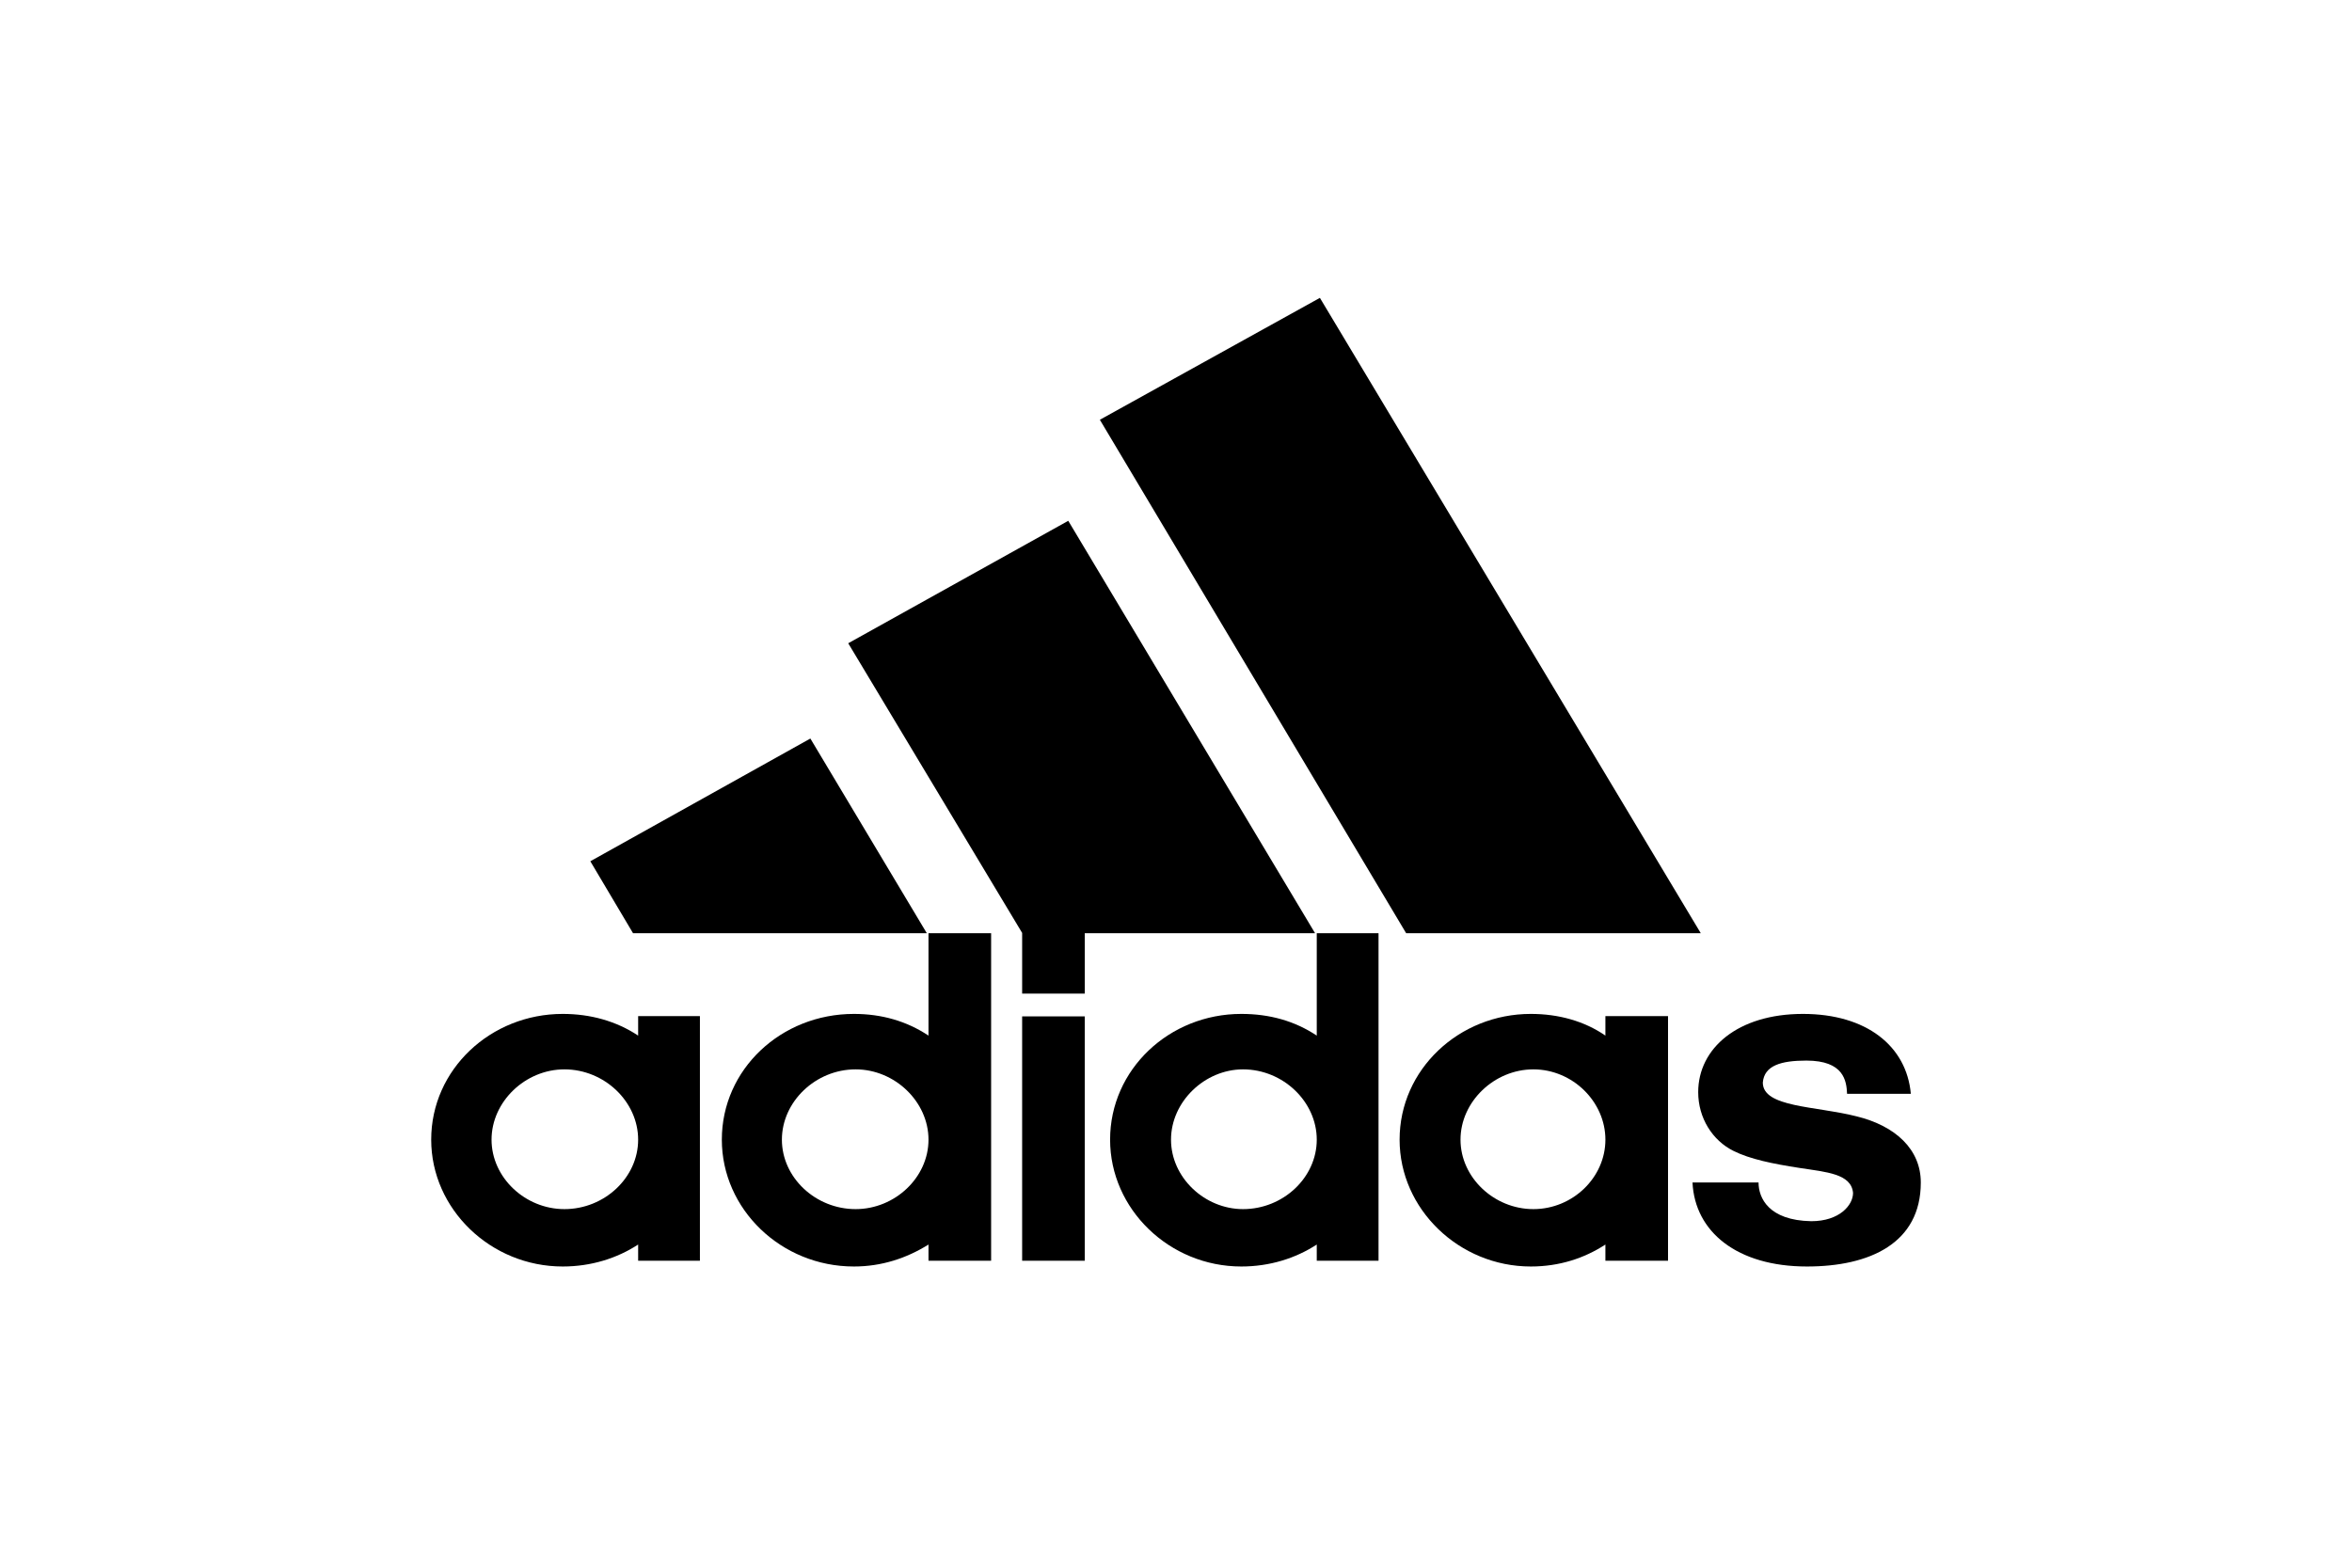
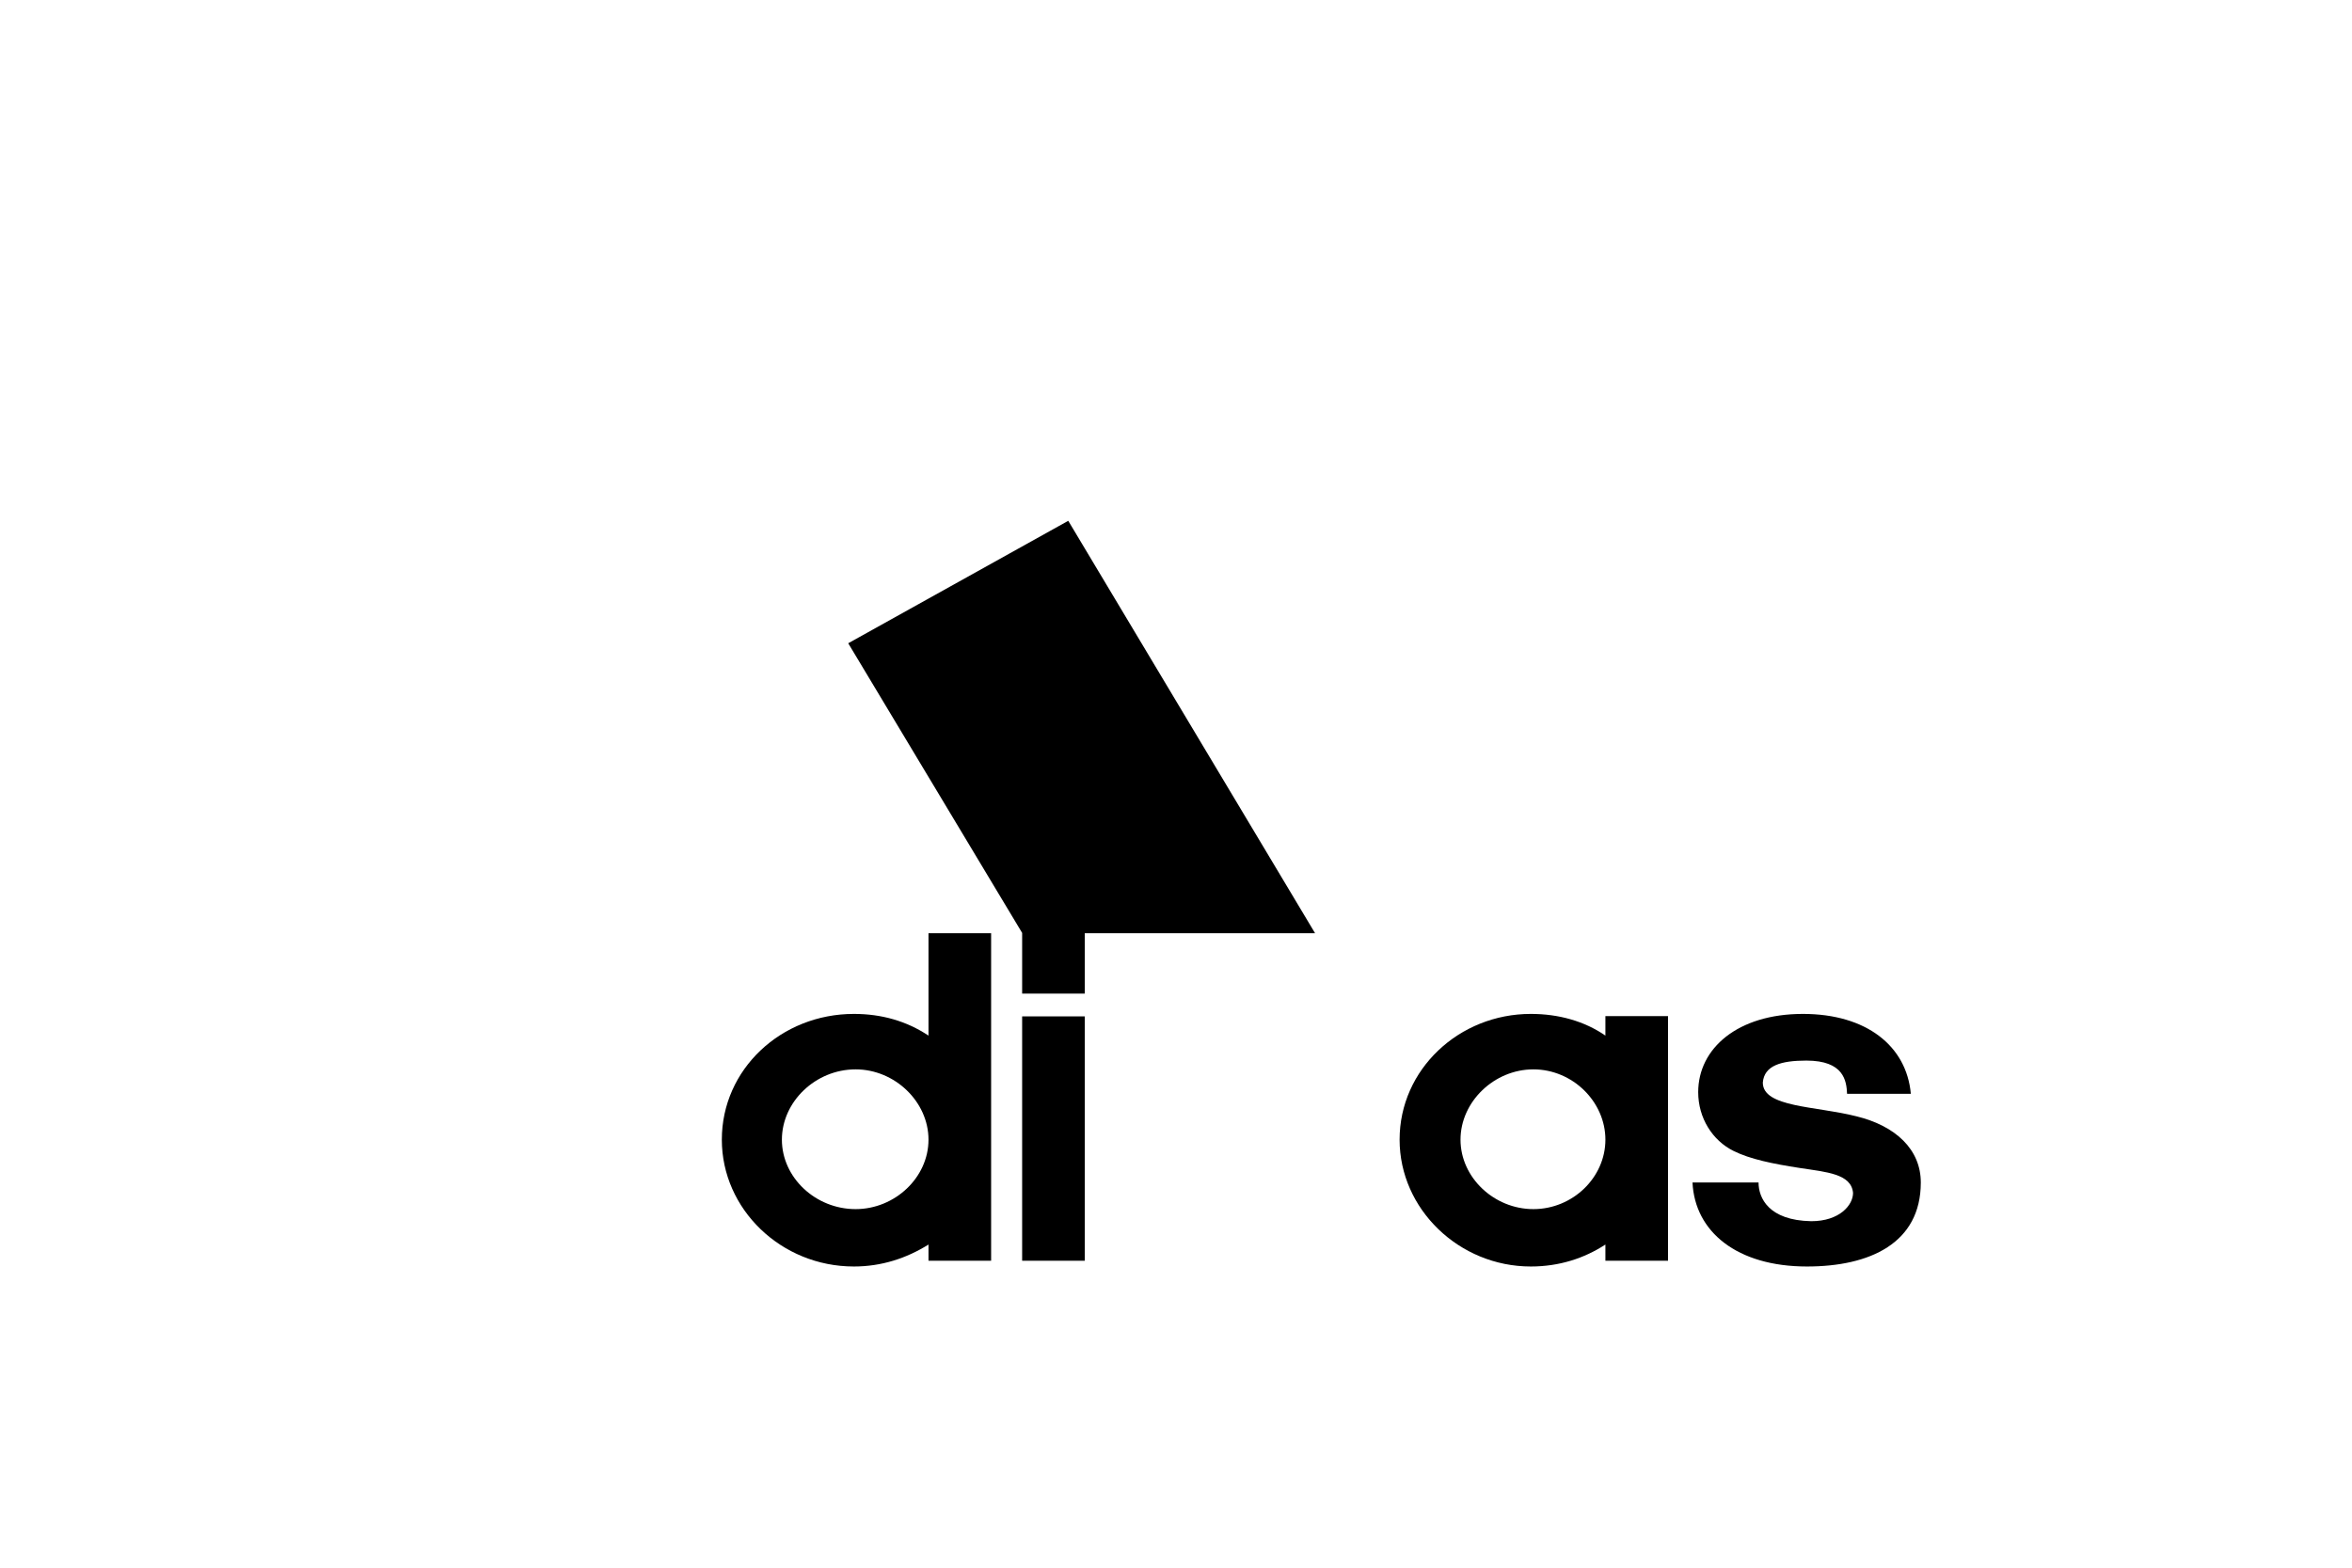
<svg xmlns="http://www.w3.org/2000/svg" width="600" height="400" viewBox="0 0 600 400" fill="none">
-   <path d="M358.71 238.106L280.576 107.104L336.708 76L433.868 238.106H358.71Z" fill="black" />
-   <path d="M150.593 219.752L206.725 188.438L236.425 238.106H161.485L150.593 219.752Z" fill="black" />
  <path d="M260.751 321.681H276.726V259.333H260.751V321.681Z" fill="black" />
  <path d="M460.954 323.152C443.09 323.152 432.343 314.255 431.762 301.716H448.609C448.609 305.639 451.151 311.383 462.043 311.593C469.305 311.593 472.717 307.46 472.717 304.378C472.282 299.474 465.892 299.053 459.066 298.003C452.24 296.952 446.43 295.761 442.219 293.659C436.845 290.997 433.214 285.253 433.214 278.668C433.214 267.529 443.235 258.702 459.937 258.702C476.13 258.702 486.369 266.898 487.459 279.088H471.192C471.047 275.795 470.394 270.611 460.808 270.611C454.346 270.611 450.061 271.872 449.698 276.216C449.698 282.591 463.132 282.17 473.589 284.832C483.61 287.284 490 293.309 490 301.716C490 317.198 477.002 323.152 460.954 323.152Z" fill="black" />
  <path d="M216.383 164.129L272.515 132.884L335.473 238.106H276.727V253.518H260.751V238.036L216.383 164.129Z" fill="black" />
  <path d="M217.835 323.152C199.245 323.152 184.141 308.511 184.141 290.787C184.141 272.853 199.245 258.702 217.835 258.702C224.879 258.702 231.269 260.523 236.86 264.236V238.106H252.836V321.681H236.86V317.548C231.269 321.05 224.879 323.152 217.835 323.152ZM199.463 290.787C199.463 300.454 208.032 308.511 218.27 308.511C228.291 308.511 236.86 300.454 236.86 290.787C236.86 281.119 228.291 272.853 218.27 272.853C208.032 272.853 199.463 281.119 199.463 290.787Z" fill="black" />
-   <path d="M335.908 238.106H351.666V321.681H335.908V317.548C330.535 321.05 323.927 323.152 316.665 323.152C298.293 323.152 283.189 308.511 283.189 290.787C283.189 272.853 298.293 258.702 316.665 258.702C323.927 258.702 330.317 260.523 335.908 264.236V238.106ZM298.729 290.787C298.729 300.454 307.298 308.511 317.101 308.511C327.34 308.511 335.908 300.454 335.908 290.787C335.908 281.119 327.34 272.853 317.101 272.853C307.298 272.853 298.729 281.119 298.729 290.787Z" fill="black" />
  <path d="M390.516 323.152C372.217 323.152 357.04 308.511 357.04 290.787C357.04 272.853 372.217 258.702 390.516 258.702C397.56 258.702 404.168 260.524 409.541 264.236V259.263H425.517V321.681H409.541V317.548C404.168 321.051 397.778 323.152 390.516 323.152ZM372.58 290.787C372.58 300.455 381.149 308.511 391.17 308.511C401.191 308.511 409.541 300.455 409.541 290.787C409.541 281.12 401.191 272.853 391.17 272.853C381.149 272.853 372.58 281.12 372.58 290.787Z" fill="black" />
-   <path d="M125.395 290.787C125.395 300.454 133.963 308.511 143.984 308.511C154.223 308.511 162.792 300.454 162.792 290.787C162.792 281.119 154.223 272.853 143.984 272.853C133.963 272.853 125.395 281.119 125.395 290.787ZM143.549 323.152C125.177 323.152 110 308.511 110 290.787C110 272.853 125.177 258.702 143.549 258.702C150.592 258.702 157.2 260.523 162.792 264.236V259.262H178.55V321.681H162.792V317.548C157.418 321.05 150.81 323.152 143.549 323.152Z" fill="black" />
</svg>